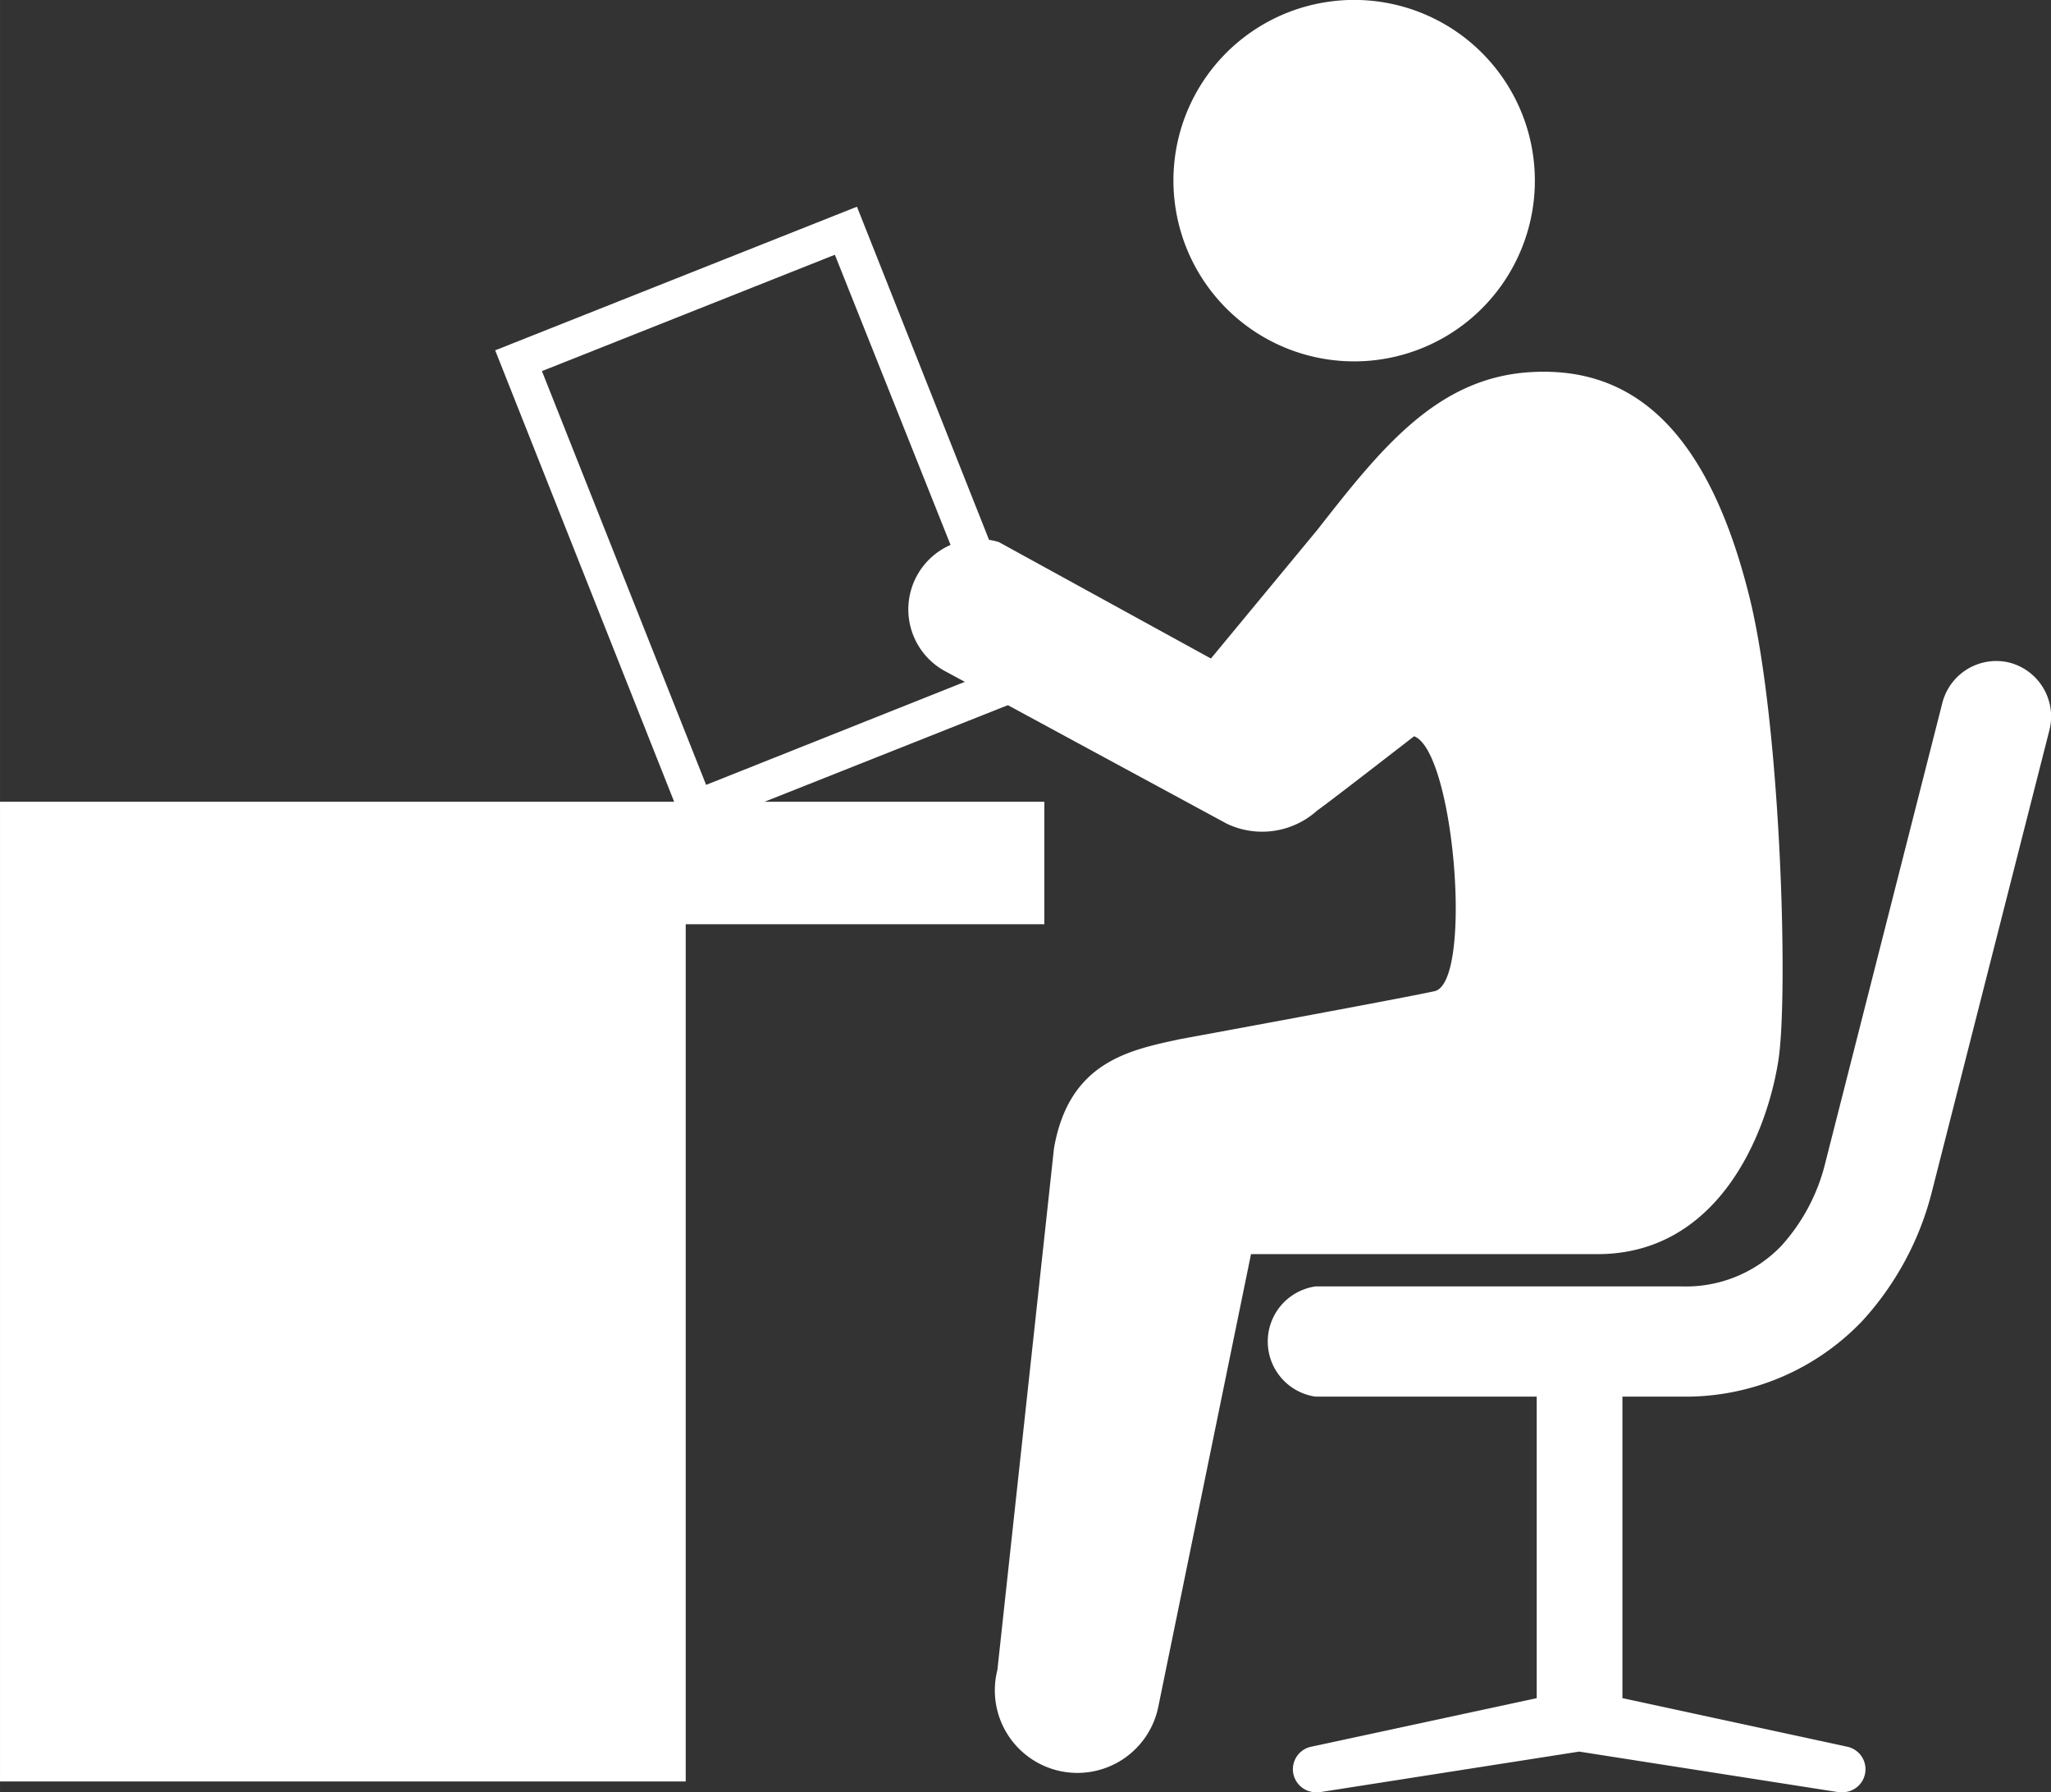
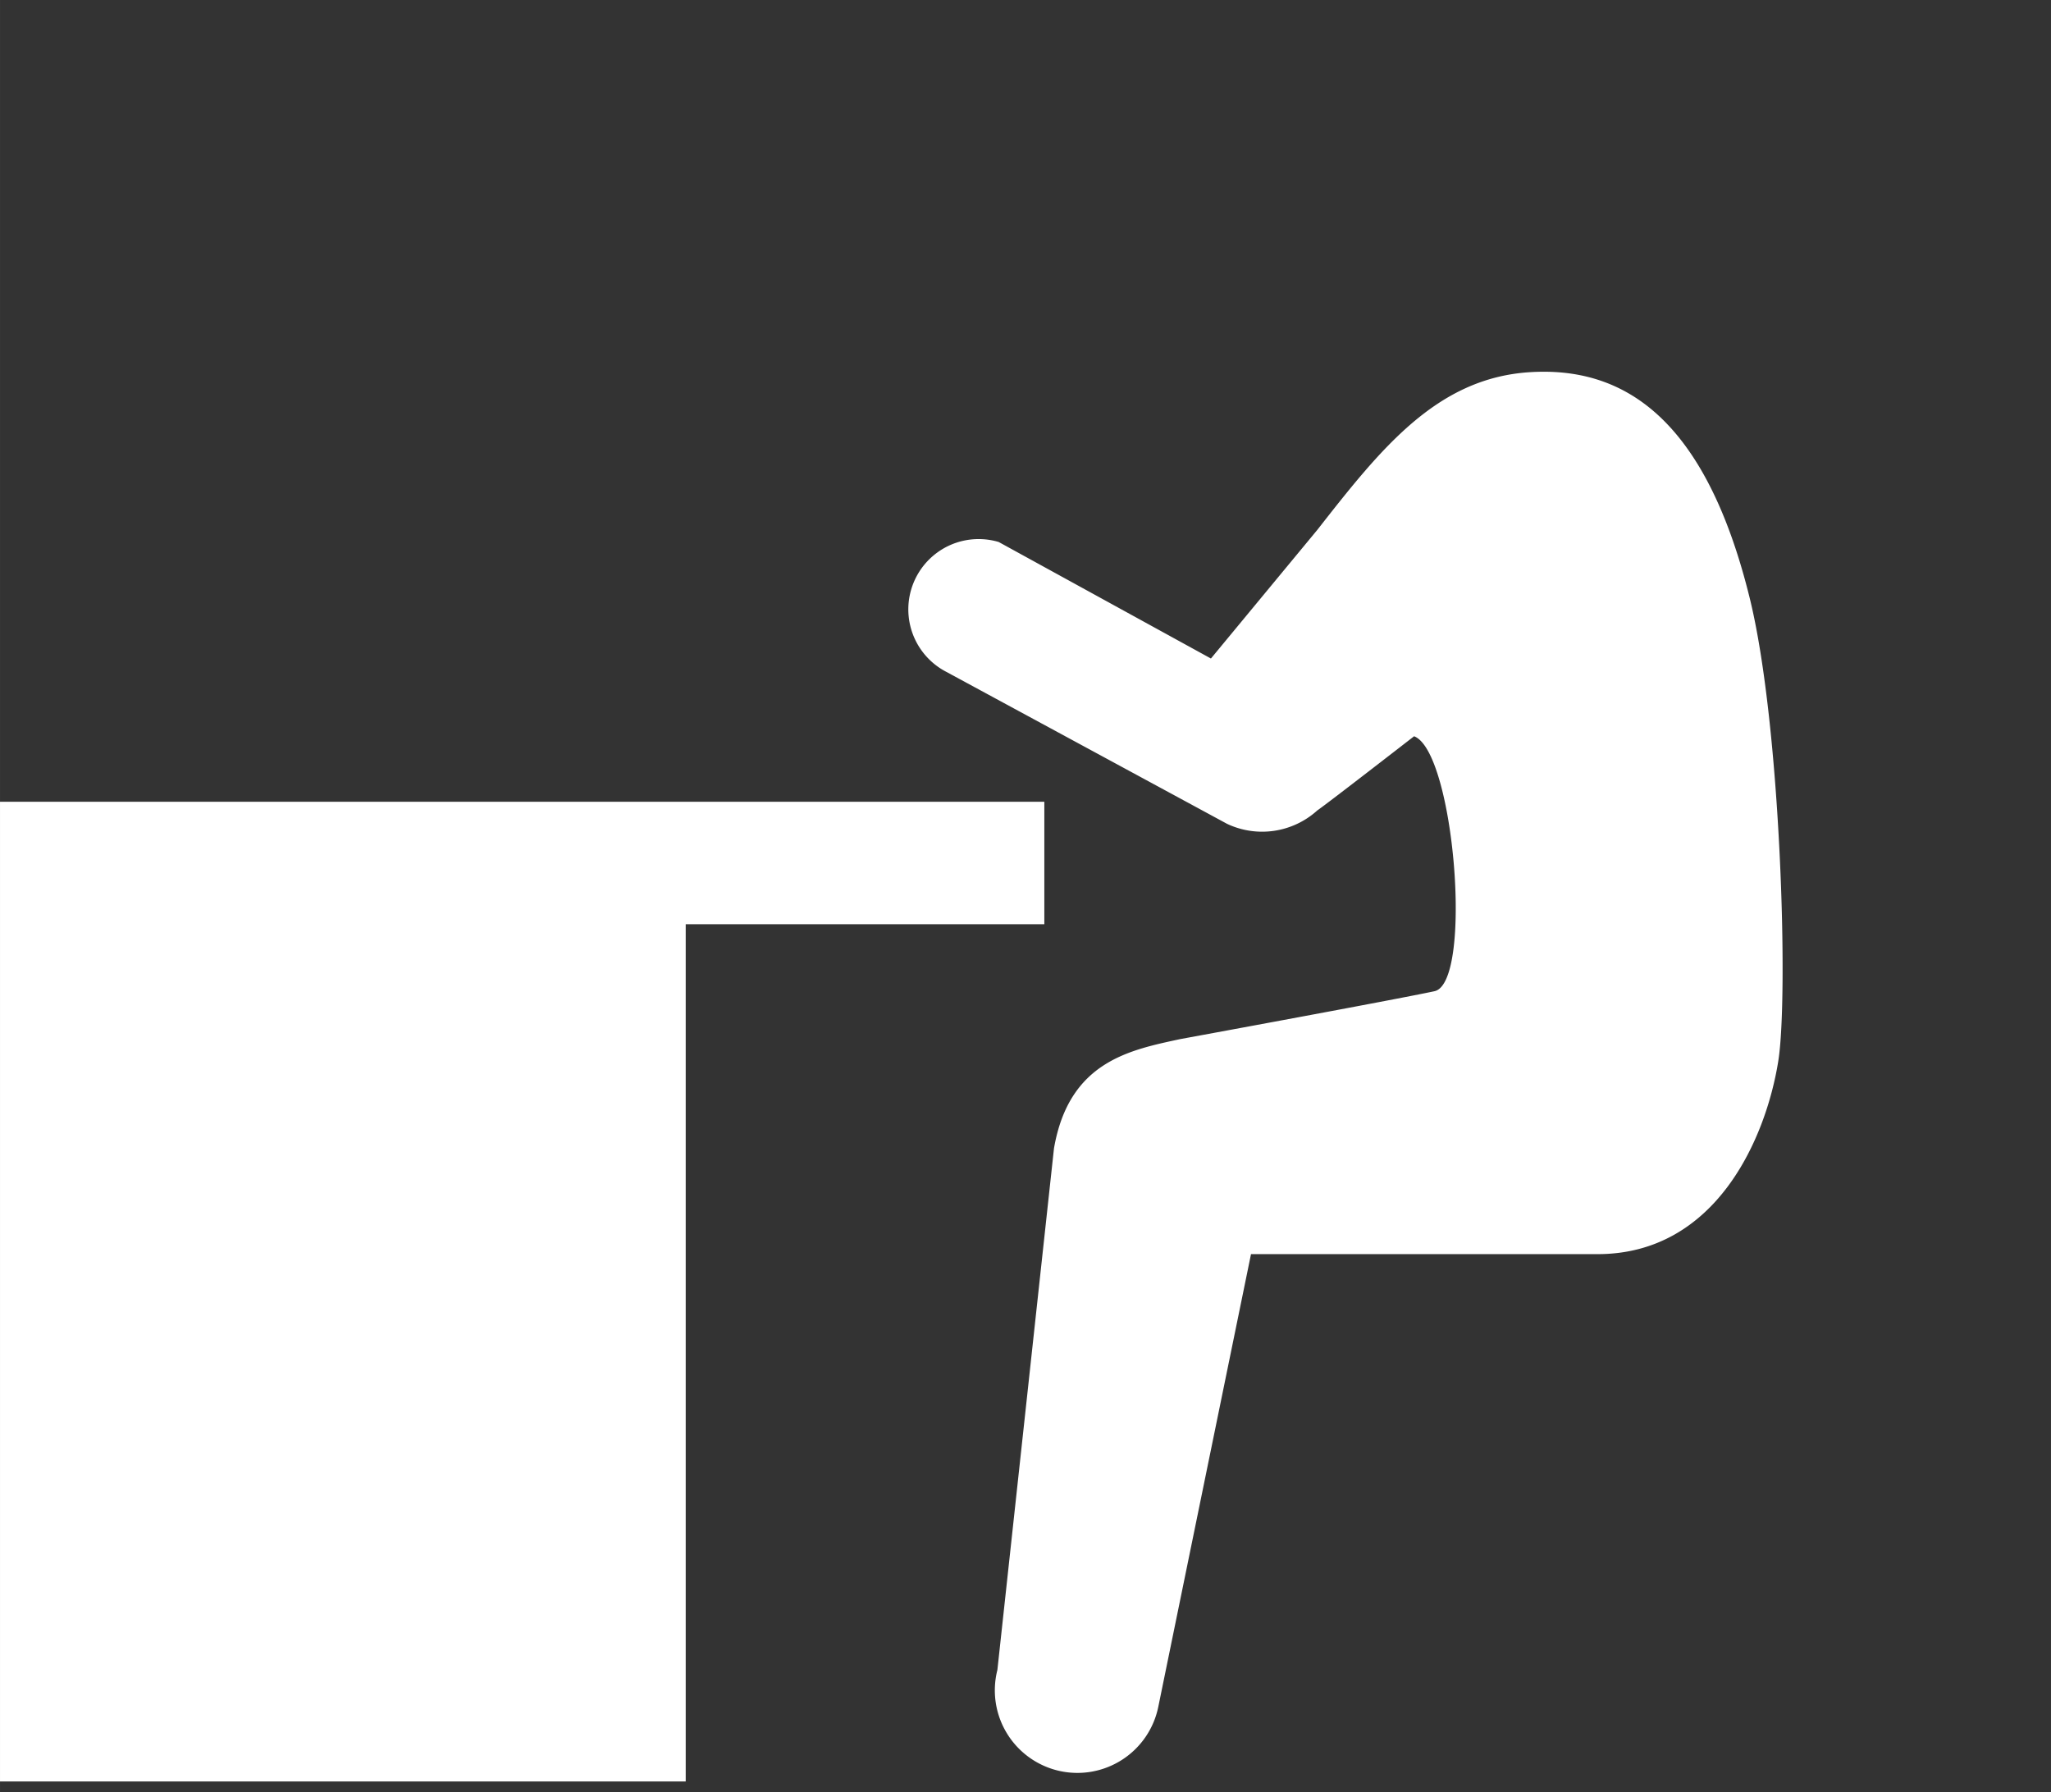
<svg xmlns="http://www.w3.org/2000/svg" width="90" height="78.634" viewBox="0 0 110.55 96.59">
  <rect x="0" y="0" width="110.55" height="96.59" fill="#333333" stroke="none" />
-   <path d="M37,44.88l-10.31-26,19.5-7.74,10.31,26ZM29.21,20l8.85,22.3L53.88,36,45,13.73Z" fill="#fff" />
  <polygon points="56.29 43.21 36.96 43.21 7.79 43.21 0 43.21 0 96.01 36.96 96.01 36.96 49.81 56.29 49.81 56.29 43.21" fill="#fff" />
-   <path d="M108.31,35.71a3,3,0,0,0-3.61,2.15L98.39,62.65A10.27,10.27,0,0,1,96,67.16a7.12,7.12,0,0,1-5.33,2.17H70.91a3,3,0,0,0,0,5.94H82.83V91.52L70.66,94.14a1.24,1.24,0,0,0,.23,2.45l.23,0,14-2.19,14,2.19.23,0a1.24,1.24,0,0,0,.23-2.45L87.45,91.52V75.27h3.24a13.15,13.15,0,0,0,9.69-4.08,16.17,16.17,0,0,0,3.76-7l6.32-24.82A3,3,0,0,0,108.31,35.71Z" fill="#fff" />
  <path d="M82.43,20.06c-5,.33-8,4.12-11.42,8.49l-5.74,6.94L53.83,29.21a3.79,3.79,0,0,0-2.82,7L66.14,44.4A4.43,4.43,0,0,0,71,43.68c.58-.4,5.22-4,5.22-4,2.18.82,3.19,13.29,1.1,13.74S63.62,56,63.62,56c-2.73.59-6,1.21-6.81,5.89L53.76,90a4.45,4.45,0,1,0,8.67,2l5-24.41H86.11c6.4,0,9.08-6.27,9.74-10.4.56-3.48.14-18.1-1.53-24.92C91.92,22.49,87.49,19.73,82.43,20.06Z" fill="#fff" />
-   <path d="M63.38,11.32a9.74,9.74,0,1,0,8-11.19A9.73,9.73,0,0,0,63.38,11.32Z" fill="#fff" />
</svg>